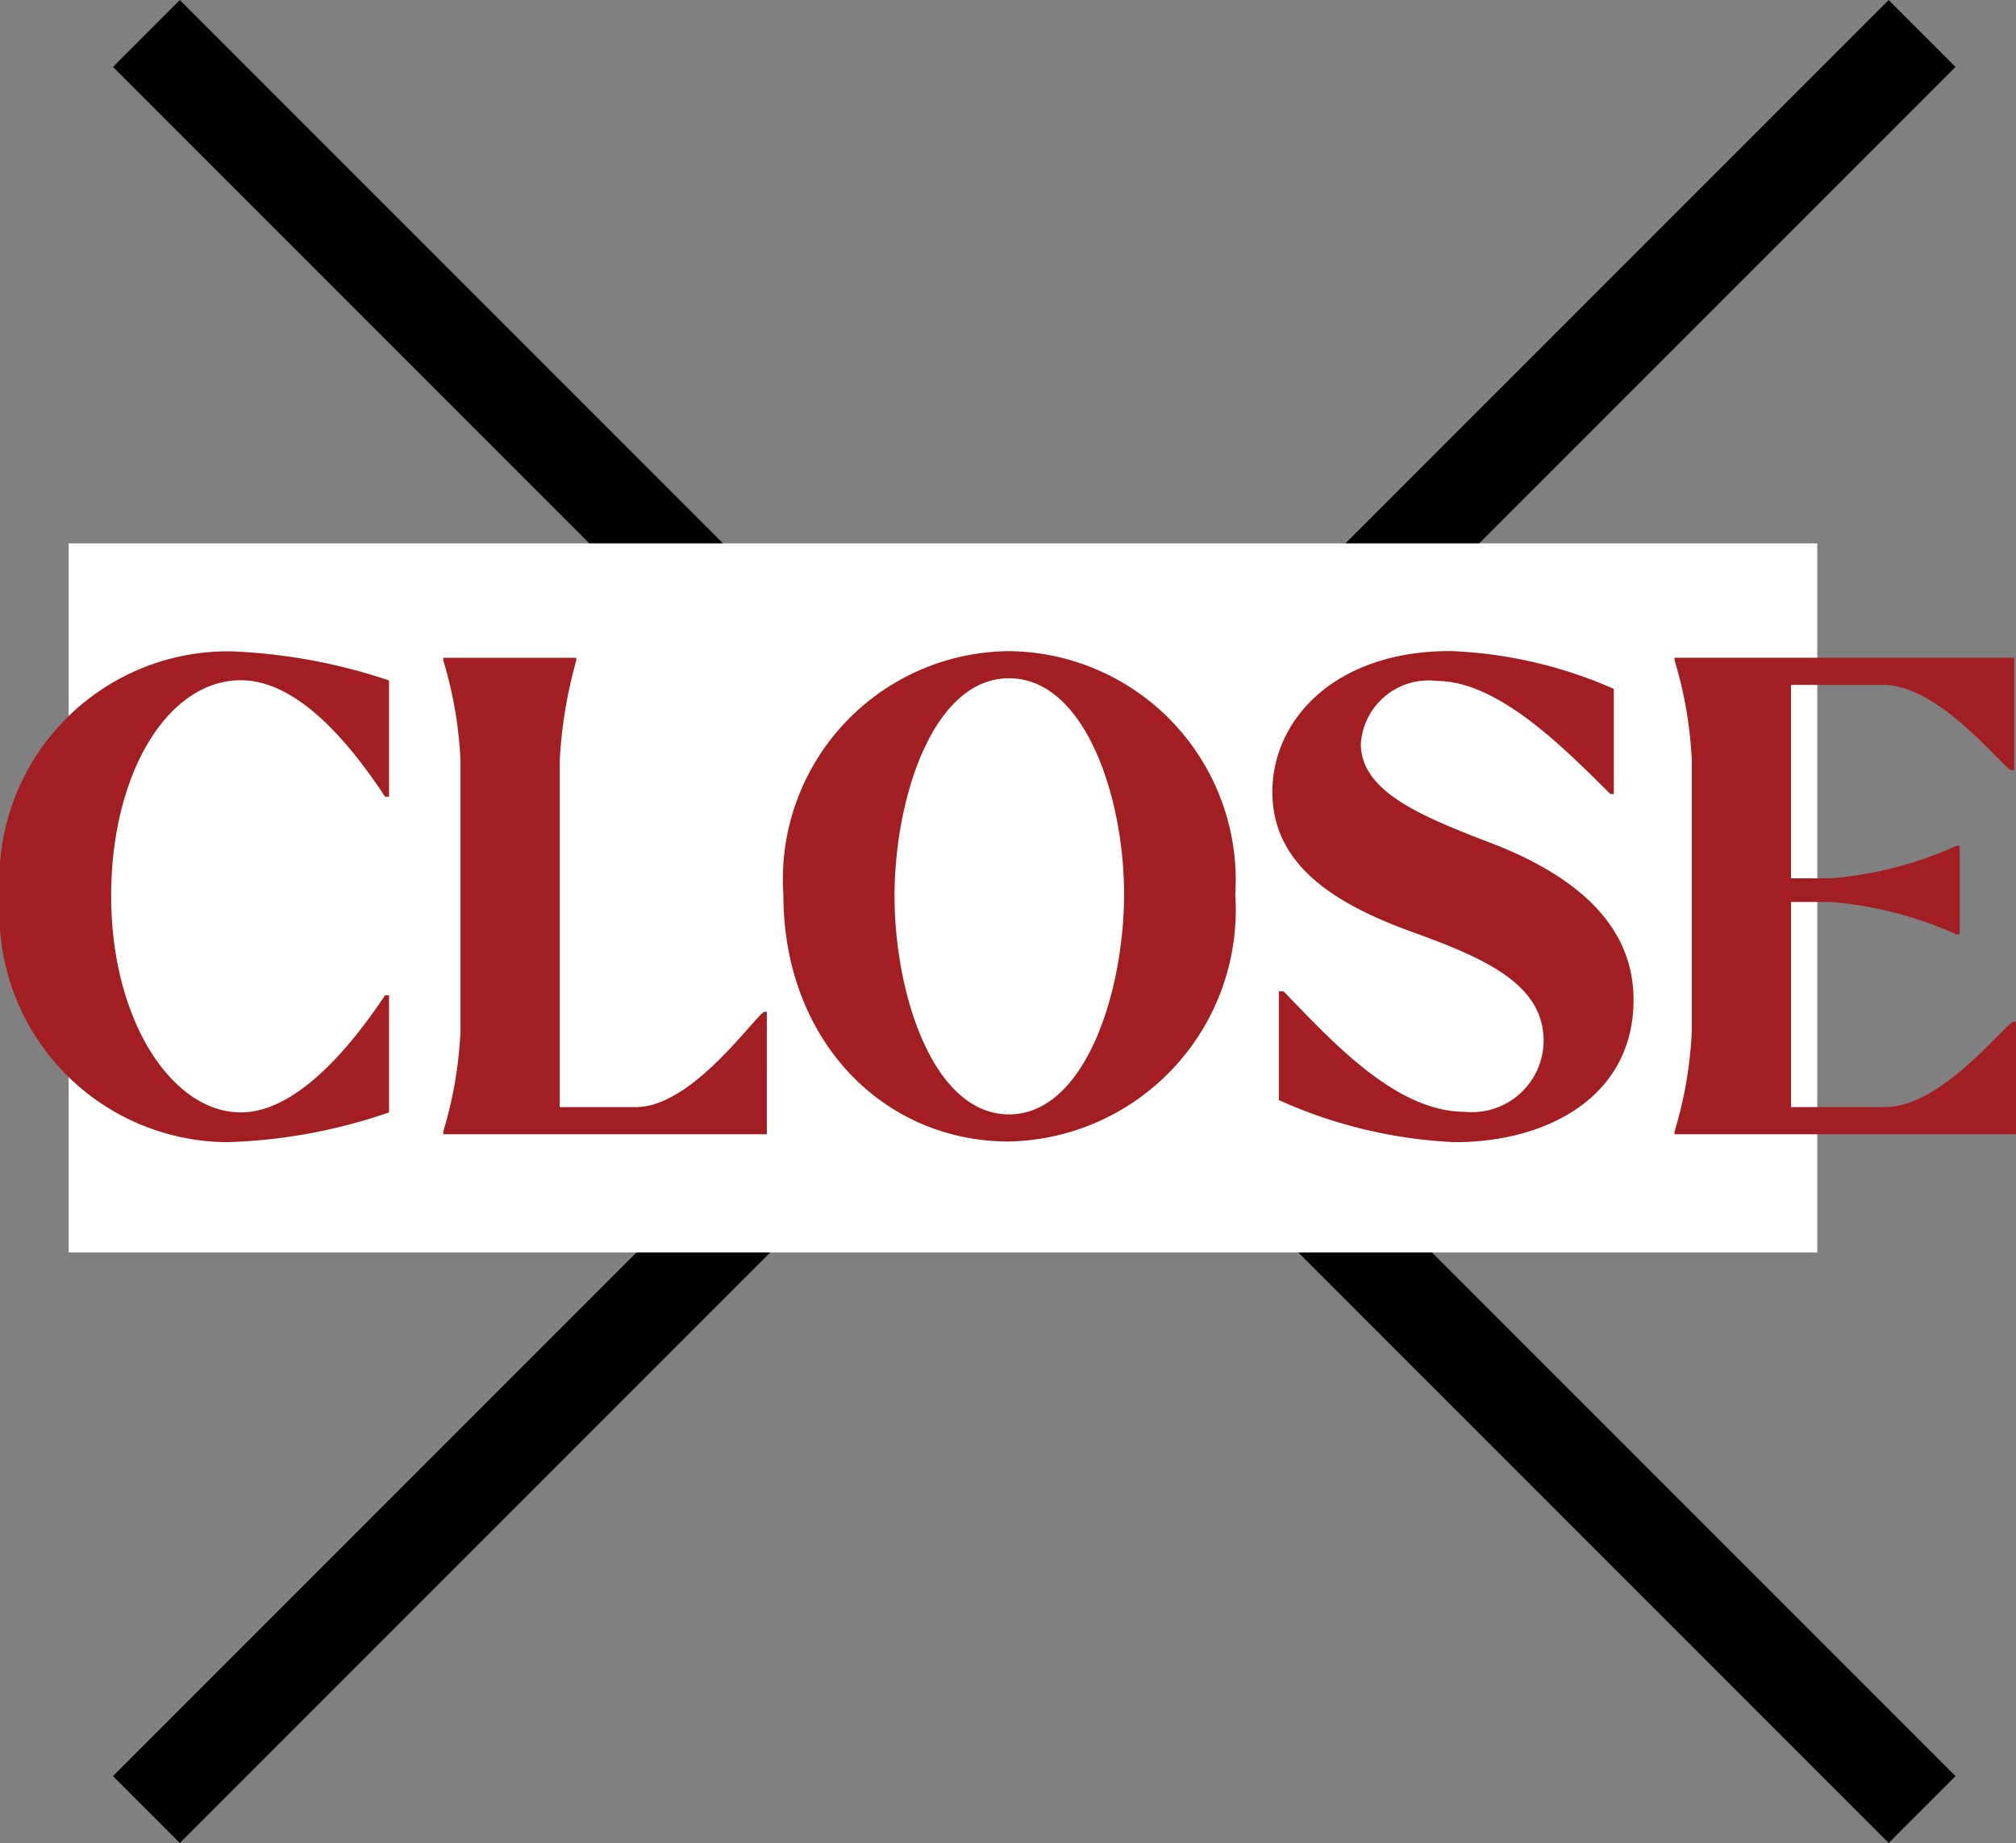
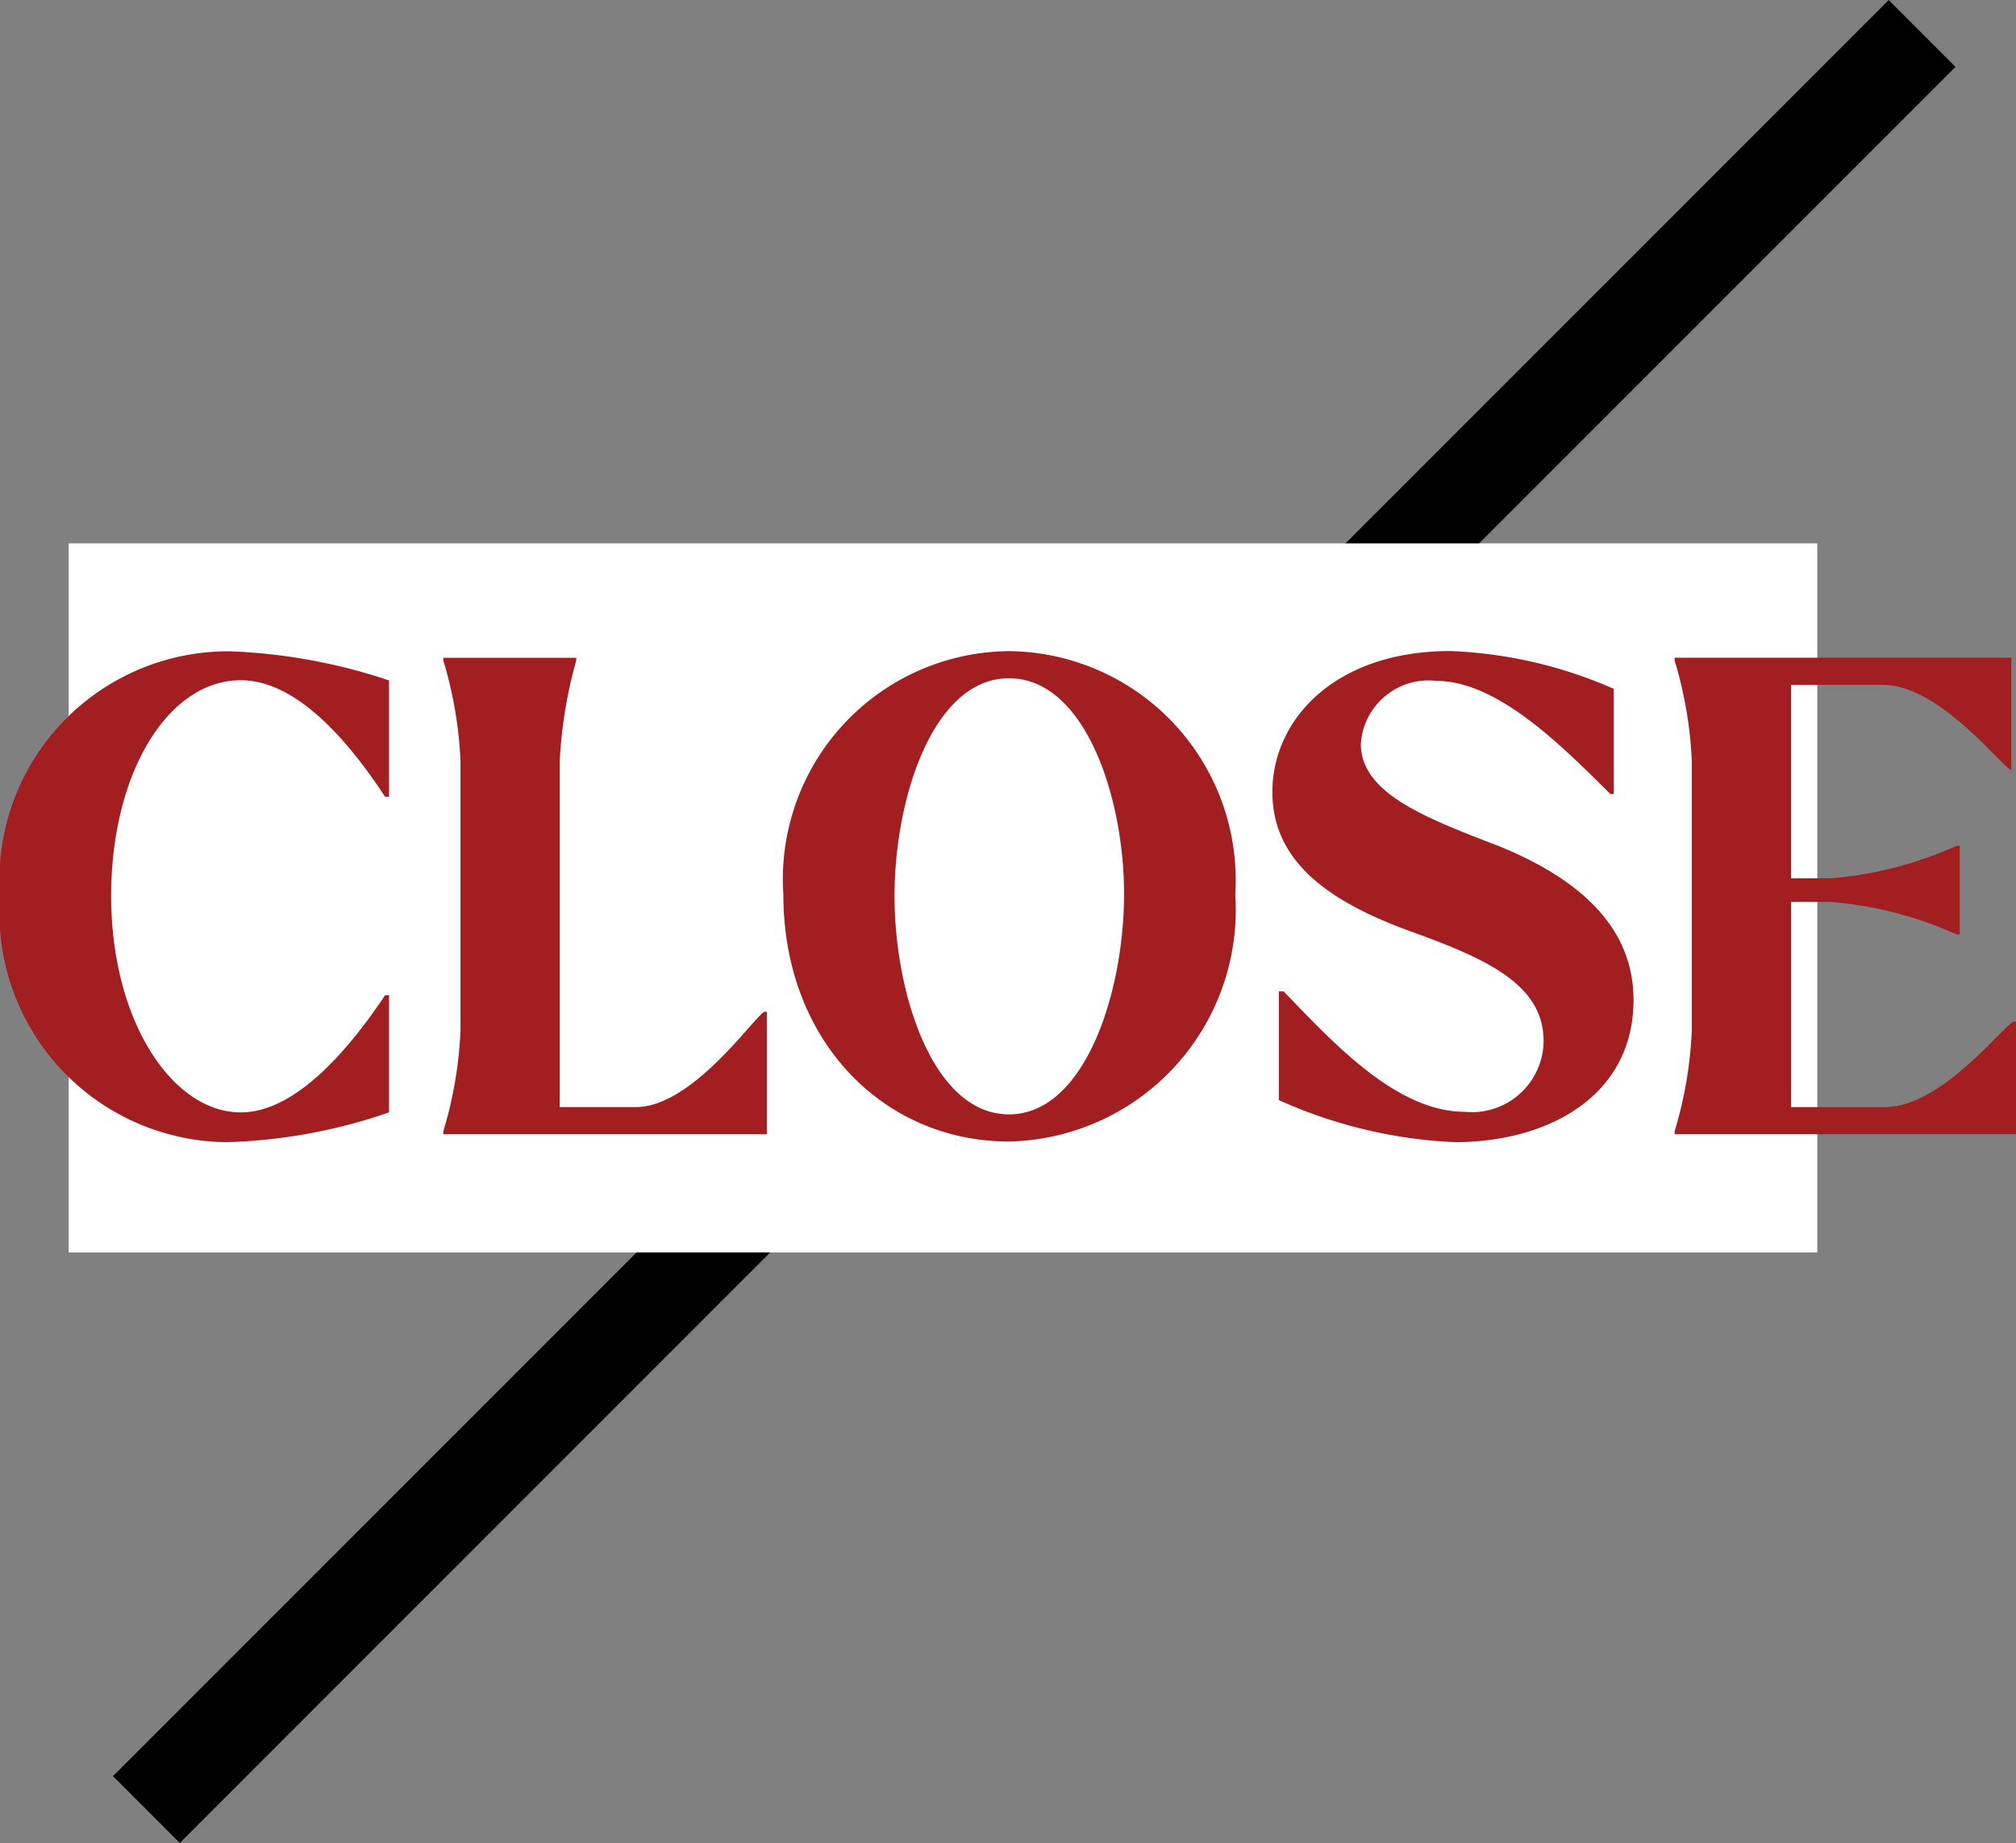
<svg xmlns="http://www.w3.org/2000/svg" width="42.658" height="38.989" viewBox="0 0 42.658 38.989">
  <rect x="0" y="0" width="42.658" height="38.989" fill="#808080" stroke="none" />
  <g id="toggle-close" transform="translate(-239.547 -20.505)">
-     <path id="Path_1310" data-name="Path 1310" d="M-6979.437,4906h53.137" transform="translate(8646.918 1487.355) rotate(45)" fill="none" stroke="#000" stroke-width="2" />
    <path id="Path_1312" data-name="Path 1312" d="M0,0H53.137" transform="translate(280.218 21.213) rotate(135)" fill="none" stroke="#000" stroke-width="2" />
    <rect id="Rectangle_777" data-name="Rectangle 777" width="37" height="15" transform="translate(241 32)" fill="#fff" />
-     <path id="Path_1338" data-name="Path 1338" d="M-16.583.168a11.467,11.467,0,0,0,3.43-.63V-2.94h-.084c-.84,1.26-1.946,2.478-3.052,2.478-1.456,0-2.744-1.946-2.744-4.578,0-2.6,1.2-4.564,2.744-4.564,1.232,0,2.352,1.4,3.052,2.464h.084V-9.6a11.923,11.923,0,0,0-3.36-.616,4.841,4.841,0,0,0-4.872,5.194A4.851,4.851,0,0,0-16.583.168Zm7.392-10.192v-.056h-2.814v.056A8.632,8.632,0,0,1-11.641-7.9v5.712a8.632,8.632,0,0,1-.364,2.128V0h6.846V-2.59h-.056c-.238.14-1.526,2.016-2.716,2.016h-1.61V-7.9A9.66,9.66,0,0,1-9.191-10.024ZM-.035.154A4.9,4.9,0,0,0,4.753-5.068,4.845,4.845,0,0,0-.035-10.22,4.826,4.826,0,0,0-4.809-5.068C-4.809-1.988-2.7.154-.035.154Zm0-.574c-1.61,0-2.422-2.562-2.422-4.62s.812-4.606,2.422-4.606S2.4-7.126,2.4-5.082C2.4-3.01,1.575-.42-.035-.42ZM9.4.168c1.96,0,3.78-.966,3.78-3.01,0-1.134-.616-2.352-2.87-3.262-1.568-.6-2.9-1.12-2.9-2.156a1.435,1.435,0,0,1,1.6-1.33c1.33,0,2.744,1.47,3.682,2.394h.07V-9.422a9.462,9.462,0,0,0-3.458-.8c-2.45,0-3.766,1.456-3.766,2.982S6.825-4.872,8.561-4.256c1.54.56,2.716,1.106,2.716,2.282a1.517,1.517,0,0,1-1.666,1.5c-1.47,0-2.828-1.512-3.836-2.548h-.1v2.3A10.144,10.144,0,0,0,9.4.168Zm7.952-5.082a8.038,8.038,0,0,1,2.66.686h.07V-6.1h-.07a8.038,8.038,0,0,1-2.66.686h-.84V-9.506h1.946c1.19,0,2.478,1.694,2.716,1.806h.056v-2.38H14.049v.056A8.632,8.632,0,0,1,14.413-7.9v5.712a8.632,8.632,0,0,1-.364,2.128V0h7.224V-2.38h-.056c-.238.112-1.526,1.806-2.716,1.806H16.513v-4.34Z" transform="translate(260.932 44.5)" fill="#a21e21" />
+     <path id="Path_1338" data-name="Path 1338" d="M-16.583.168a11.467,11.467,0,0,0,3.43-.63V-2.94h-.084c-.84,1.26-1.946,2.478-3.052,2.478-1.456,0-2.744-1.946-2.744-4.578,0-2.6,1.2-4.564,2.744-4.564,1.232,0,2.352,1.4,3.052,2.464h.084V-9.6a11.923,11.923,0,0,0-3.36-.616,4.841,4.841,0,0,0-4.872,5.194A4.851,4.851,0,0,0-16.583.168Zm7.392-10.192v-.056h-2.814v.056A8.632,8.632,0,0,1-11.641-7.9v5.712a8.632,8.632,0,0,1-.364,2.128V0h6.846V-2.59h-.056c-.238.14-1.526,2.016-2.716,2.016h-1.61V-7.9A9.66,9.66,0,0,1-9.191-10.024ZM-.035.154A4.9,4.9,0,0,0,4.753-5.068,4.845,4.845,0,0,0-.035-10.22,4.826,4.826,0,0,0-4.809-5.068C-4.809-1.988-2.7.154-.035.154Zm0-.574c-1.61,0-2.422-2.562-2.422-4.62s.812-4.606,2.422-4.606S2.4-7.126,2.4-5.082C2.4-3.01,1.575-.42-.035-.42ZM9.4.168c1.96,0,3.78-.966,3.78-3.01,0-1.134-.616-2.352-2.87-3.262-1.568-.6-2.9-1.12-2.9-2.156a1.435,1.435,0,0,1,1.6-1.33c1.33,0,2.744,1.47,3.682,2.394h.07V-9.422a9.462,9.462,0,0,0-3.458-.8c-2.45,0-3.766,1.456-3.766,2.982S6.825-4.872,8.561-4.256c1.54.56,2.716,1.106,2.716,2.282a1.517,1.517,0,0,1-1.666,1.5c-1.47,0-2.828-1.512-3.836-2.548h-.1v2.3A10.144,10.144,0,0,0,9.4.168Zm7.952-5.082a8.038,8.038,0,0,1,2.66.686h.07V-6.1h-.07a8.038,8.038,0,0,1-2.66.686h-.84V-9.506h1.946c1.19,0,2.478,1.694,2.716,1.806v-2.38H14.049v.056A8.632,8.632,0,0,1,14.413-7.9v5.712a8.632,8.632,0,0,1-.364,2.128V0h7.224V-2.38h-.056c-.238.112-1.526,1.806-2.716,1.806H16.513v-4.34Z" transform="translate(260.932 44.5)" fill="#a21e21" />
  </g>
</svg>